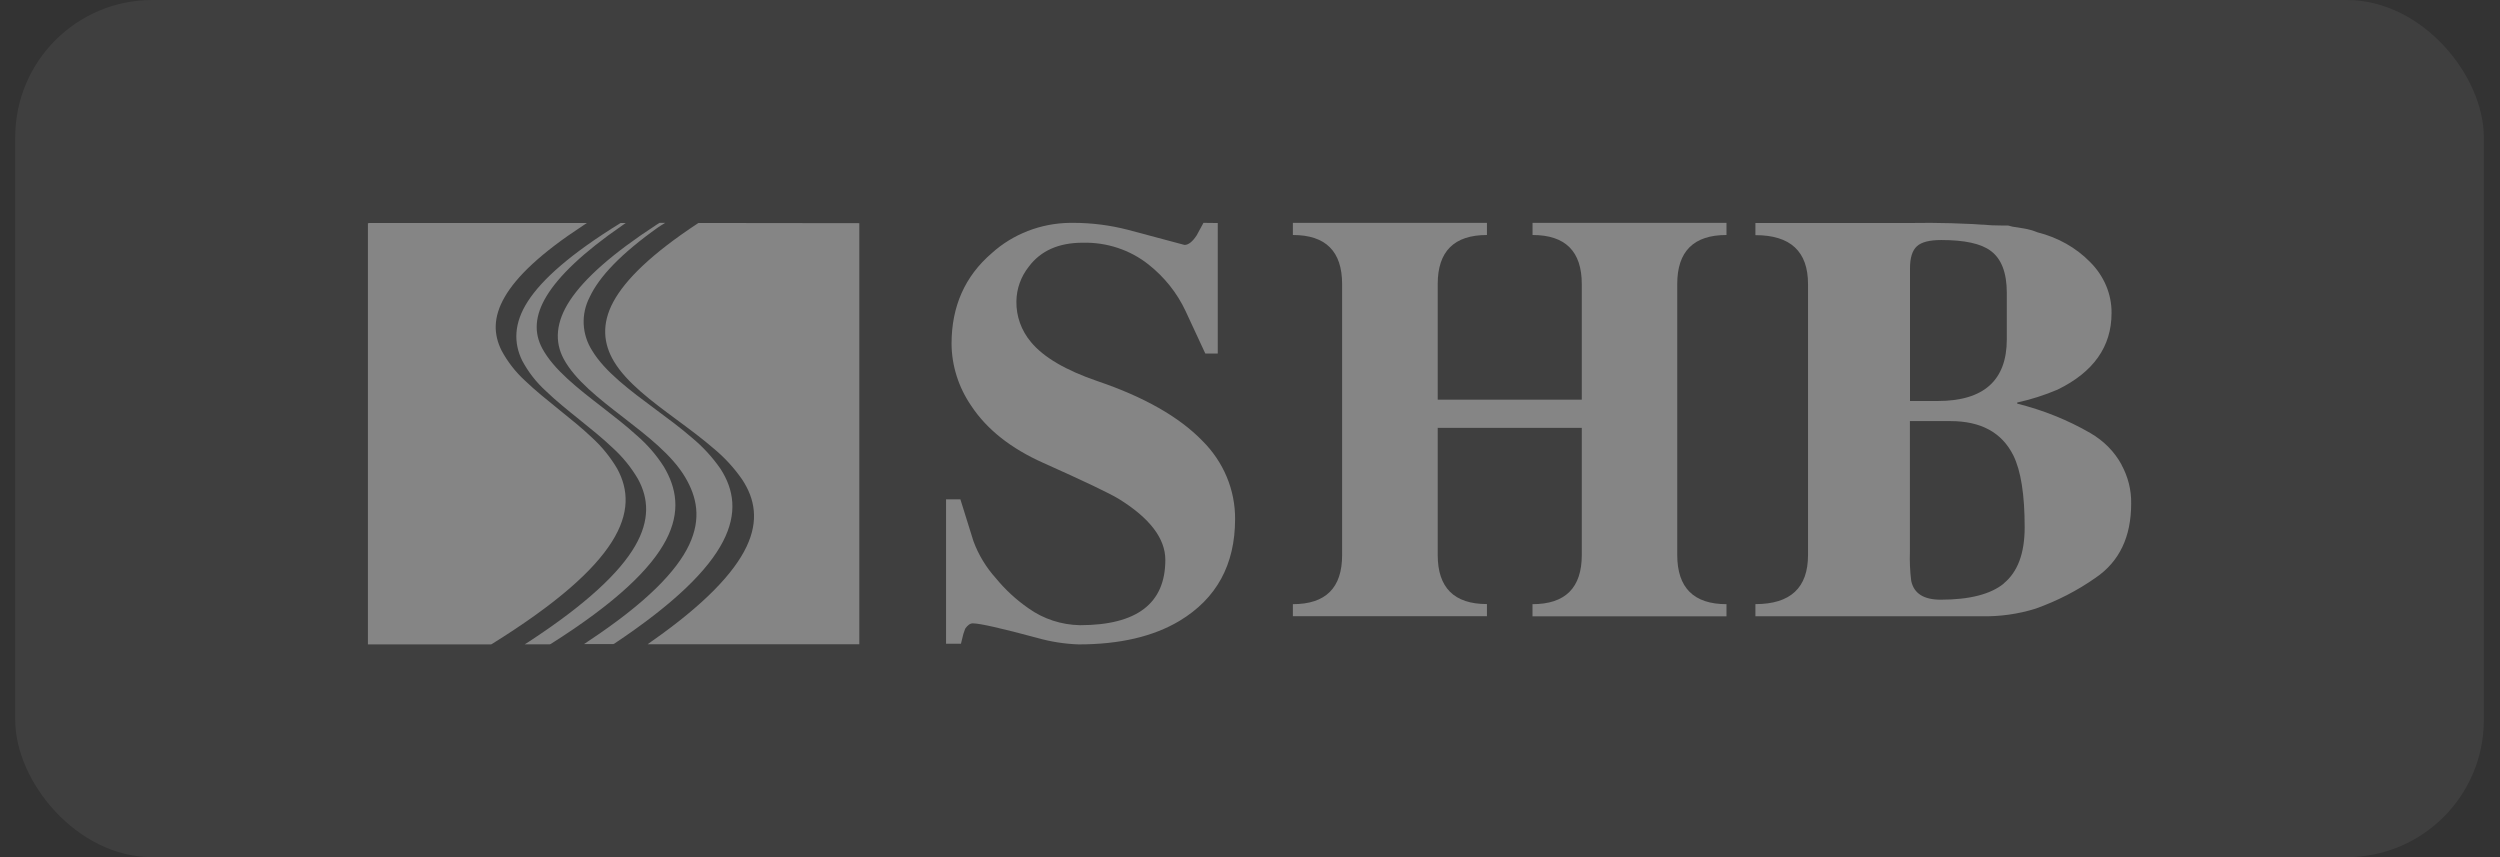
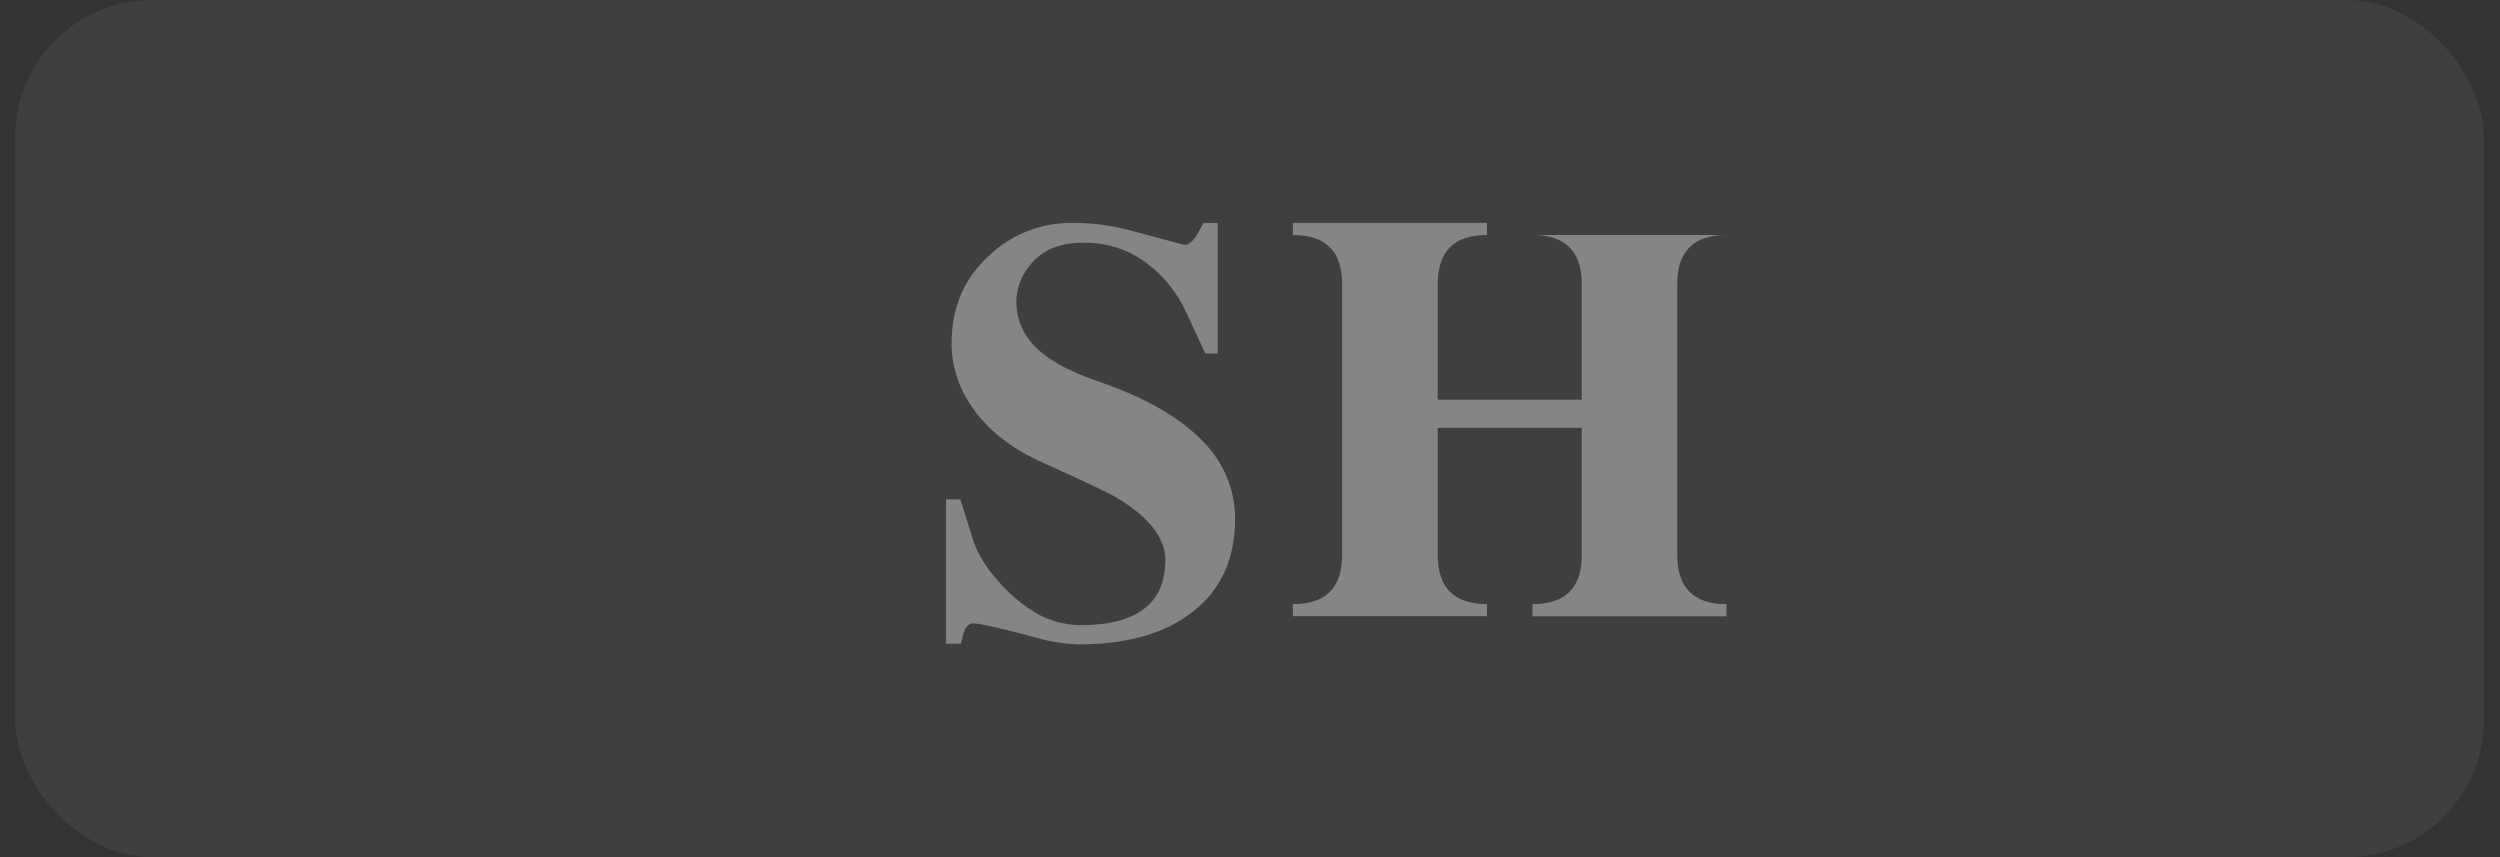
<svg xmlns="http://www.w3.org/2000/svg" width="105" height="36" viewBox="0 0 105 36" fill="none">
  <rect x="0" y="0" width="105" height="36" fill="#333333" stroke="none" />
  <g opacity="0.4">
    <rect x="0.64" width="103.68" height="36" rx="5.76" fill="white" fill-opacity="0.15" />
-     <path fill-rule="evenodd" clip-rule="evenodd" d="M84.156 24.512C83.603 24.96 82.717 25.187 81.509 25.187C80.794 25.187 80.383 24.925 80.271 24.396C80.22 23.99 80.202 23.582 80.216 23.174V17.686H81.914C83.204 17.686 84.079 18.166 84.561 19.129C84.879 19.775 85.037 20.781 85.036 22.147C85.036 23.238 84.745 24.022 84.156 24.504V24.512ZM80.22 11.265C80.22 10.825 80.318 10.515 80.513 10.34C80.708 10.164 81.046 10.081 81.537 10.081C82.51 10.081 83.199 10.231 83.603 10.531C84.058 10.862 84.286 11.453 84.286 12.301V14.248C84.286 15.977 83.317 16.842 81.379 16.842H80.22V11.265ZM89.106 19.518C88.814 18.978 88.364 18.52 87.803 18.193C86.852 17.642 85.813 17.224 84.723 16.953V16.906C85.307 16.777 85.876 16.595 86.419 16.364C87.928 15.627 88.683 14.558 88.685 13.156C88.696 12.36 88.372 11.588 87.777 10.998C87.193 10.402 86.43 9.972 85.579 9.759C85.39 9.682 85.192 9.626 84.989 9.593L84.526 9.52C84.453 9.504 84.396 9.488 84.341 9.472H84.081L83.672 9.463C82.525 9.378 81.373 9.345 80.222 9.366H73.727V9.876C75.202 9.876 75.939 10.563 75.937 11.936V23.312C75.937 24.686 75.201 25.373 73.727 25.373V25.883H83.215C83.989 25.9 84.761 25.793 85.492 25.564C86.401 25.241 87.254 24.803 88.023 24.261C89.015 23.584 89.511 22.545 89.509 21.145C89.519 20.582 89.379 20.024 89.102 19.518H89.106Z" fill="white" />
-     <path fill-rule="evenodd" clip-rule="evenodd" d="M66.435 17.971H60.384V23.31C60.384 24.684 61.073 25.371 62.452 25.371V25.881H54.301V25.375C55.681 25.375 56.37 24.688 56.369 23.314V11.931C56.369 10.557 55.68 9.87 54.301 9.87V9.36H62.452V9.87C61.072 9.87 60.383 10.557 60.384 11.931V16.785H66.435V11.931C66.435 10.557 65.746 9.87 64.367 9.87V9.36H72.512V9.87C71.132 9.87 70.443 10.557 70.444 11.931V23.31C70.446 24.686 71.136 25.375 72.512 25.375V25.885H64.365V25.375C65.745 25.375 66.435 24.686 66.435 23.31V17.971Z" fill="white" />
+     <path fill-rule="evenodd" clip-rule="evenodd" d="M66.435 17.971H60.384V23.31C60.384 24.684 61.073 25.371 62.452 25.371V25.881H54.301V25.375C55.681 25.375 56.37 24.688 56.369 23.314V11.931C56.369 10.557 55.68 9.87 54.301 9.87V9.36H62.452V9.87C61.072 9.87 60.383 10.557 60.384 11.931V16.785H66.435V11.931C66.435 10.557 65.746 9.87 64.367 9.87H72.512V9.87C71.132 9.87 70.443 10.557 70.444 11.931V23.31C70.446 24.686 71.136 25.375 72.512 25.375V25.885H64.365V25.375C65.745 25.375 66.435 24.686 66.435 23.31V17.971Z" fill="white" />
    <path fill-rule="evenodd" clip-rule="evenodd" d="M51.146 9.367V14.849H50.623L49.794 13.064C49.439 12.305 48.905 11.635 48.233 11.105C47.46 10.493 46.481 10.17 45.476 10.194C44.469 10.194 43.714 10.528 43.213 11.195C42.879 11.615 42.696 12.125 42.689 12.652C42.676 13.276 42.894 13.884 43.304 14.37C43.831 15.007 44.764 15.553 46.101 16.01C48.057 16.675 49.522 17.509 50.495 18.509C51.387 19.392 51.882 20.573 51.874 21.8C51.874 23.716 51.095 25.143 49.536 26.079C48.438 26.735 47.028 27.064 45.306 27.065C44.718 27.045 44.134 26.954 43.57 26.794C42.053 26.385 41.149 26.181 40.859 26.181C40.746 26.181 40.641 26.256 40.54 26.402L40.462 26.622L40.36 27.038H39.734V20.971H40.336L40.884 22.727C41.094 23.298 41.414 23.827 41.828 24.287C42.221 24.766 42.681 25.191 43.197 25.549C43.821 25.995 44.576 26.243 45.356 26.258C47.749 26.258 48.945 25.344 48.944 23.516C48.944 22.615 48.292 21.761 46.989 20.954C46.607 20.721 45.552 20.218 43.824 19.444C42.46 18.837 41.45 18.038 40.794 17.047C40.26 16.271 39.972 15.365 39.965 14.438C39.965 12.868 40.527 11.601 41.652 10.635C42.539 9.831 43.713 9.375 44.938 9.36H45.09C45.861 9.361 46.629 9.459 47.373 9.652L49.75 10.287C49.912 10.287 50.082 10.156 50.26 9.885L50.545 9.36L51.146 9.367Z" fill="white" />
-     <path fill-rule="evenodd" clip-rule="evenodd" d="M15.518 9.365H24.653L24.482 9.477C22.711 10.636 21.691 11.617 21.196 12.476C20.702 13.335 20.735 14.05 21.061 14.713C21.315 15.19 21.65 15.621 22.053 15.99C22.478 16.398 22.971 16.794 23.468 17.195C23.964 17.596 24.436 17.972 24.864 18.38C25.282 18.762 25.639 19.202 25.923 19.686C26.399 20.559 26.459 21.551 25.699 22.755C24.939 23.958 23.398 25.346 20.651 27.054L20.617 27.065H15.452V9.378L15.518 9.365ZM29.332 9.365L29.317 9.376C27.362 10.662 26.262 11.747 25.759 12.678C25.257 13.61 25.345 14.442 25.784 15.177C26.318 16.07 27.364 16.845 28.429 17.633C28.962 18.026 29.498 18.424 29.976 18.838C30.436 19.219 30.84 19.659 31.176 20.147C31.705 20.953 31.874 21.865 31.355 22.959C30.836 24.053 29.611 25.369 27.357 26.946L27.201 27.059H36.091V9.373L29.332 9.365ZM26.066 9.365L26.051 9.375C23.981 10.651 22.767 11.729 22.169 12.657C21.571 13.585 21.573 14.413 21.932 15.146C22.186 15.623 22.522 16.055 22.926 16.422C23.343 16.825 23.829 17.215 24.318 17.609C24.807 18.003 25.302 18.398 25.737 18.814C26.156 19.195 26.513 19.635 26.796 20.12C27.236 20.926 27.308 21.839 26.67 22.937C26.032 24.035 24.653 25.356 22.218 26.948L22.041 27.061H23.091L23.127 27.05C25.891 25.302 27.34 23.885 27.97 22.687C28.6 21.489 28.409 20.484 27.882 19.602C27.573 19.116 27.193 18.676 26.753 18.296C26.305 17.886 25.801 17.496 25.302 17.109C24.271 16.312 23.257 15.528 22.775 14.633C22.427 13.984 22.451 13.262 22.963 12.423C23.475 11.585 24.495 10.6 26.12 9.479L26.28 9.367L26.066 9.365ZM25.757 27.052L25.793 27.039C28.348 25.336 29.744 23.94 30.363 22.749C30.983 21.558 30.826 20.561 30.258 19.686C29.922 19.201 29.519 18.763 29.061 18.384C28.589 17.974 28.064 17.585 27.539 17.197C26.465 16.4 25.404 15.614 24.867 14.719C24.655 14.386 24.534 14.005 24.515 13.614C24.497 13.223 24.583 12.834 24.764 12.483C25.159 11.636 26.056 10.671 27.662 9.533L27.771 9.464L27.938 9.36H27.701L27.581 9.435C25.712 10.651 24.551 11.694 23.945 12.607C23.34 13.521 23.287 14.351 23.674 15.073C24.156 15.966 25.159 16.743 26.177 17.529C27.191 18.315 28.224 19.111 28.775 20.04C29.263 20.86 29.466 21.773 28.945 22.88C28.424 23.987 27.148 25.316 24.698 26.937L24.532 27.05L25.757 27.052Z" fill="white" />
  </g>
</svg>